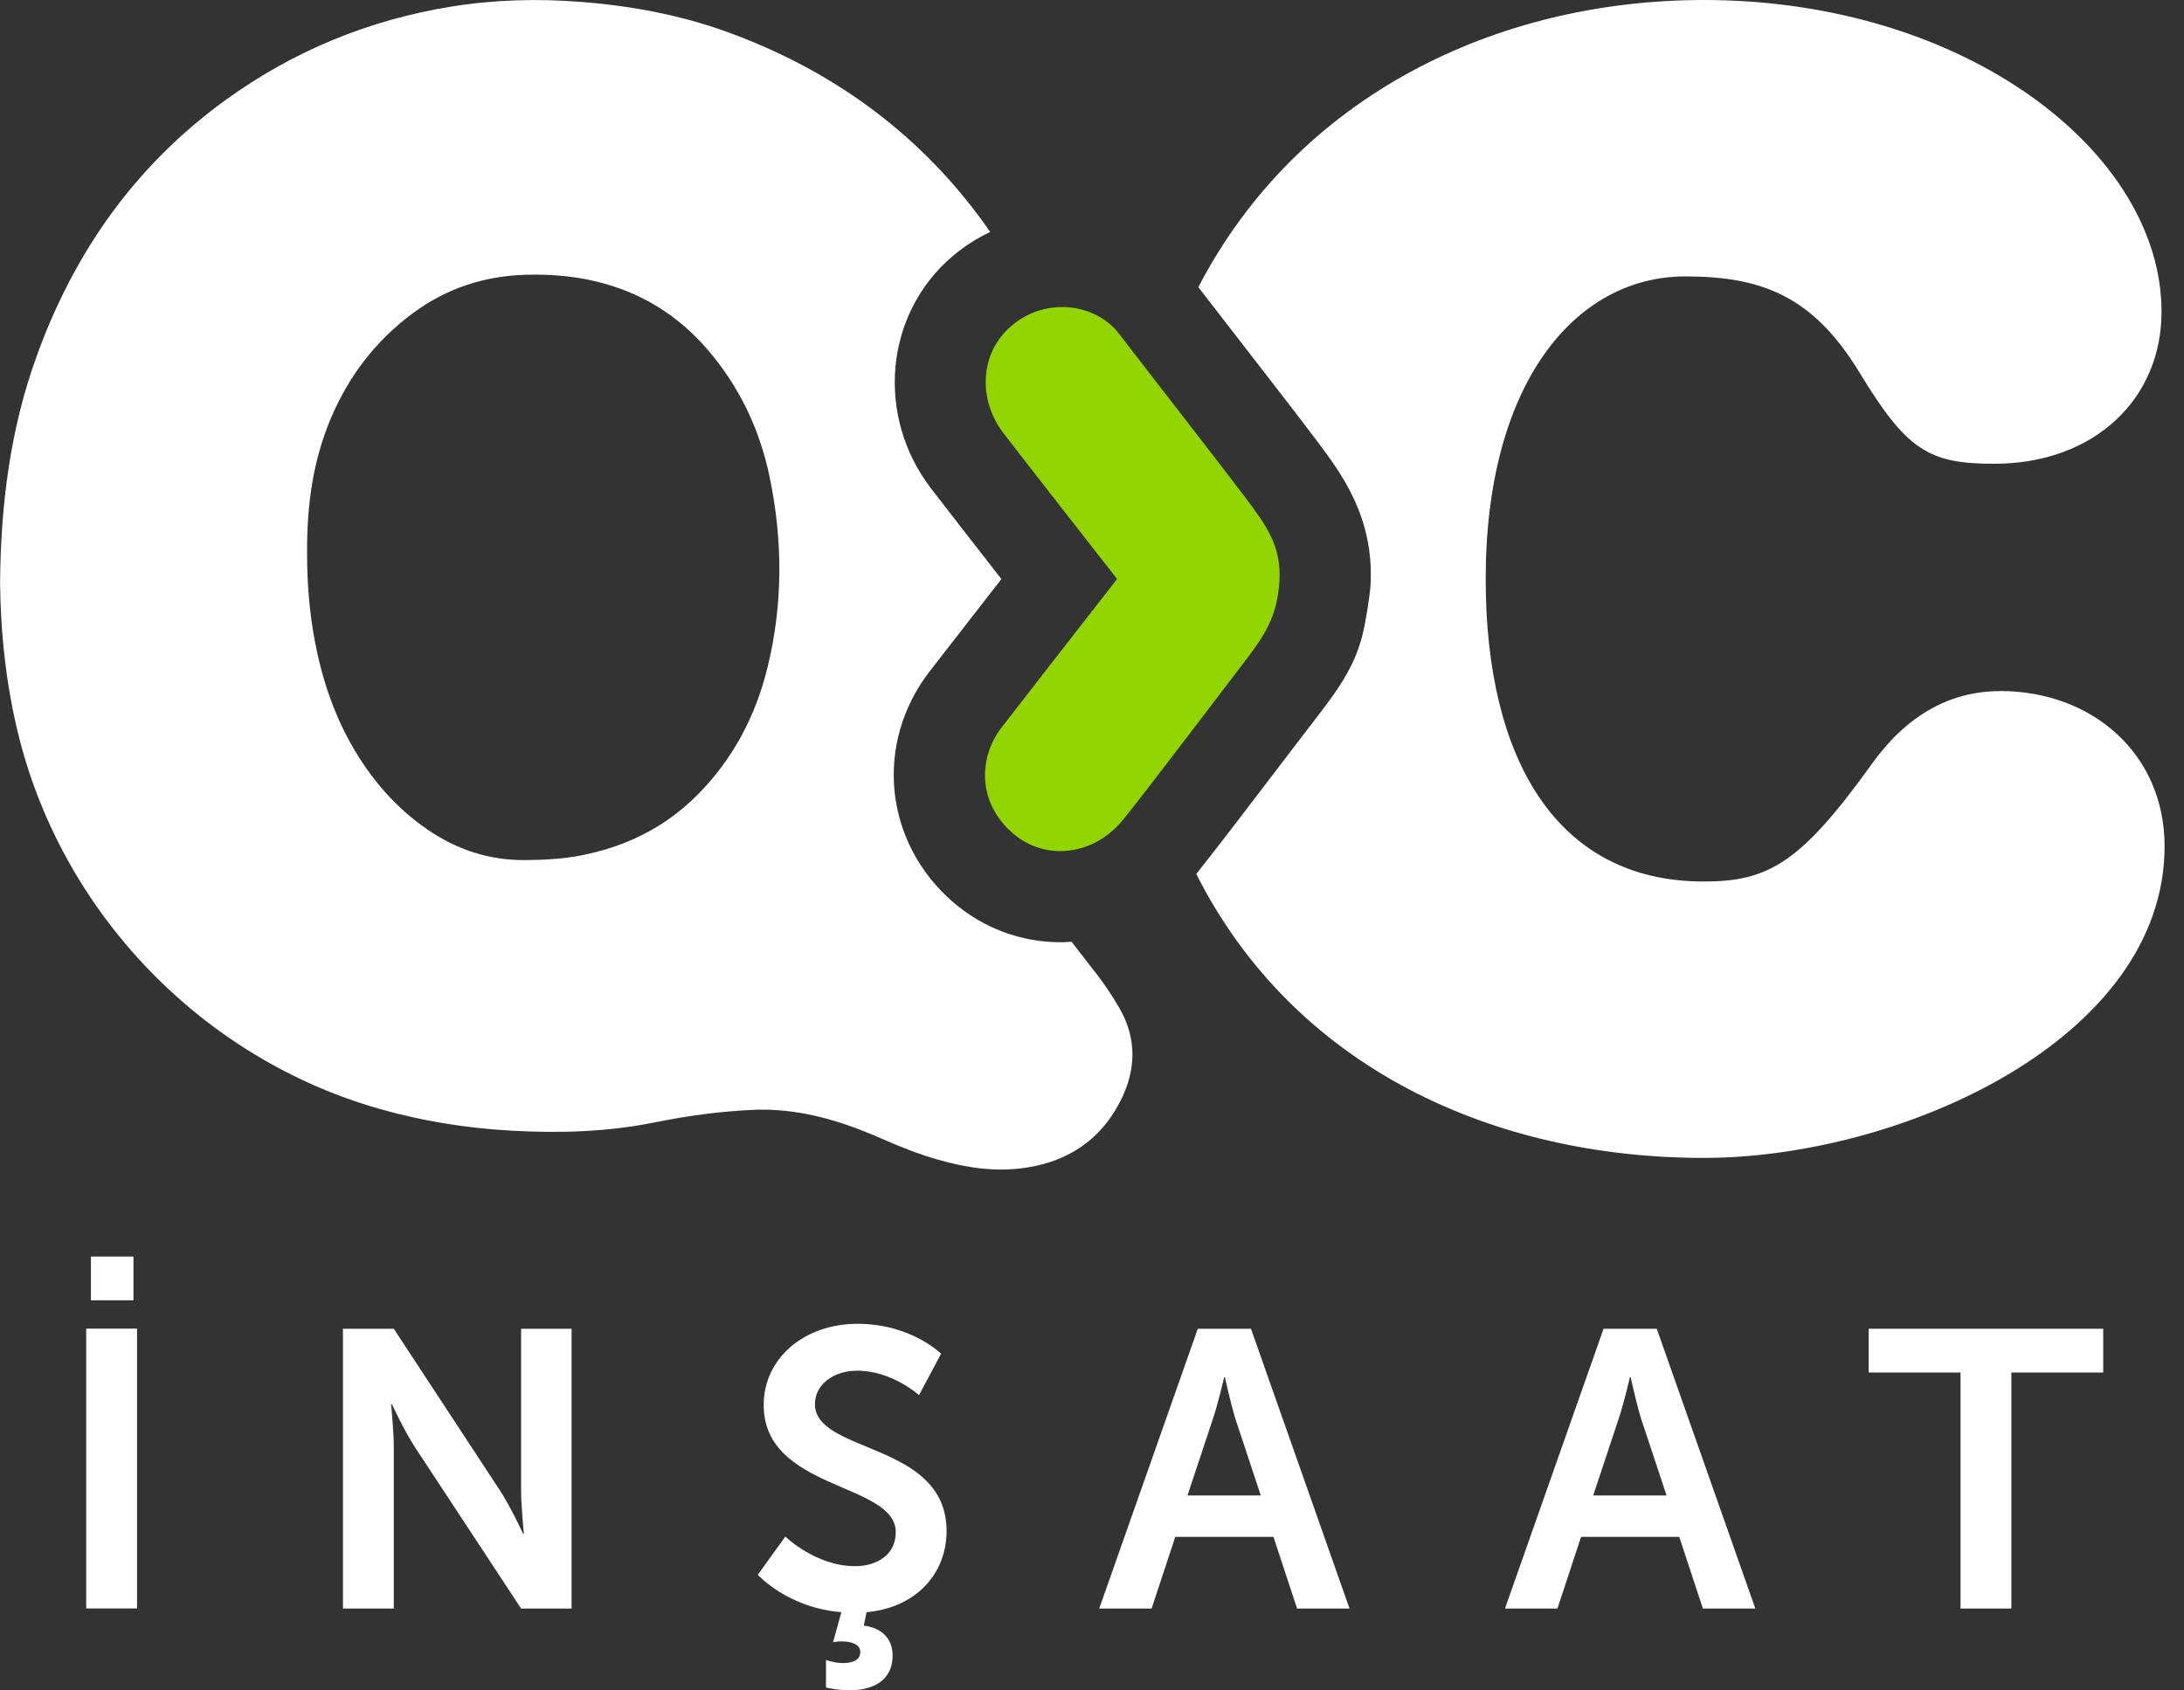
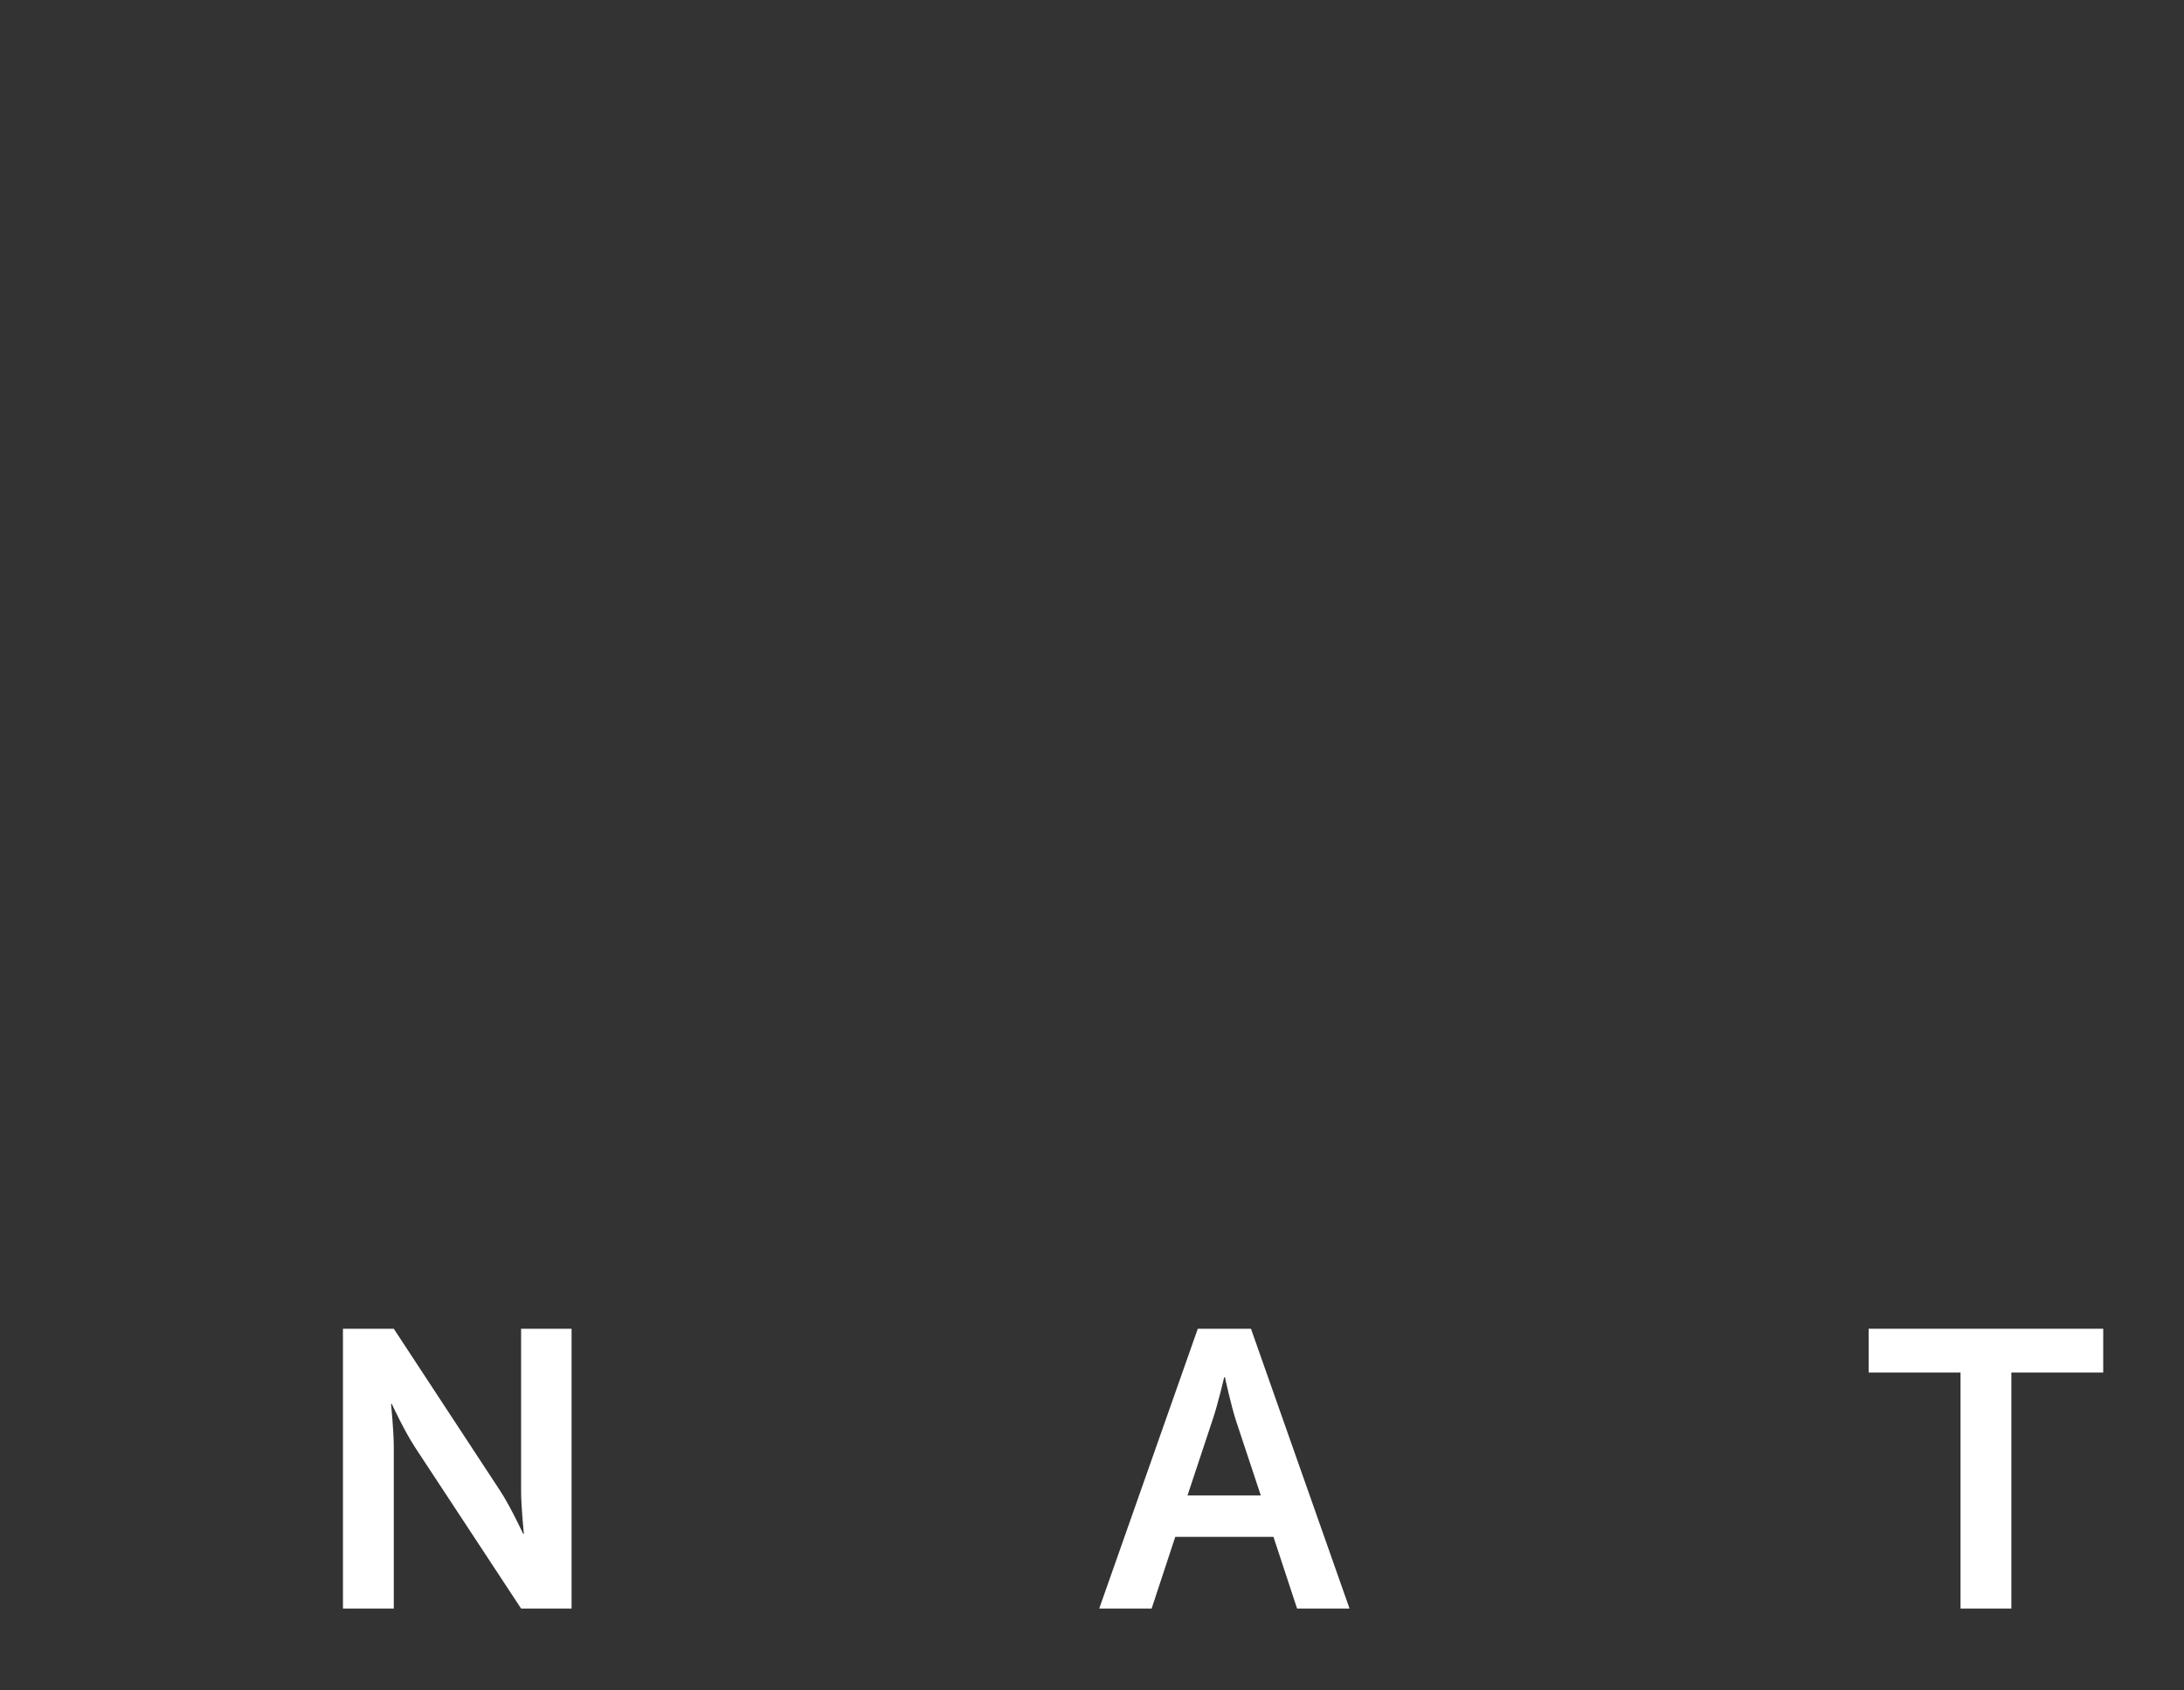
<svg xmlns="http://www.w3.org/2000/svg" width="62" height="48" viewBox="0 0 62 48" fill="none">
  <rect x="0" y="0" width="62" height="48" fill="#333333" stroke="none" />
  <g clip-path="url(#clip0_2113_18077)">
-     <path d="M31.08 27.593C30.859 27.309 30.64 27.026 30.42 26.742C30.313 26.749 30.206 26.755 30.099 26.755C28.989 26.755 27.909 26.352 27.062 25.621C25.088 23.92 24.808 21.092 26.407 19.043C26.407 19.043 28.118 16.842 28.428 16.442C27.672 15.474 26.888 14.466 26.434 13.874C24.853 11.818 25.114 8.922 27.029 7.286C27.359 7.004 27.723 6.769 28.109 6.587C28.007 6.437 27.901 6.287 27.79 6.14C25.955 3.684 23.556 1.975 20.687 0.923C19.339 0.429 17.939 0.168 16.508 0.055C15.262 -0.044 14.024 -0.01 12.794 0.19C10.458 0.57 8.321 1.452 6.404 2.84C3.832 4.703 2.09 7.183 1.026 10.154C0.3 12.176 0.023 14.277 0.002 16.533C0.015 17.943 0.167 19.453 0.541 20.937C1.812 25.976 5.76 30.054 10.756 31.482C11.971 31.83 13.21 32.029 14.468 32.103C15.851 32.184 17.231 32.145 18.595 31.869C19.51 31.684 20.43 31.558 21.363 31.515C21.878 31.492 22.386 31.534 22.892 31.632C23.659 31.778 24.384 32.048 25.095 32.36C25.592 32.579 26.098 32.778 26.621 32.927C27.434 33.16 28.257 33.285 29.105 33.16C30.307 32.983 31.225 32.381 31.788 31.3C32.256 30.404 32.289 29.49 31.759 28.591C31.554 28.242 31.328 27.909 31.08 27.59V27.593ZM21.785 18.968C21.448 20.334 20.811 21.547 19.814 22.556C18.878 23.504 17.737 24.058 16.436 24.301C15.93 24.395 15.419 24.418 14.906 24.422C13.877 24.431 12.95 24.12 12.111 23.538C11.255 22.945 10.585 22.177 10.056 21.284C9.488 20.325 9.142 19.284 8.936 18.194C8.777 17.352 8.718 16.501 8.718 15.754C8.706 14.344 8.884 13.078 9.396 11.87C9.904 10.671 10.671 9.671 11.718 8.895C12.669 8.191 13.745 7.835 14.928 7.802C15.709 7.78 16.477 7.853 17.23 8.073C18.349 8.401 19.284 9.009 20.05 9.885C20.981 10.951 21.57 12.189 21.853 13.565C22.225 15.367 22.227 17.175 21.785 18.968ZM56.784 19.624C55.301 19.624 54.081 20.365 53.121 21.716C51.114 24.507 50.2 25.031 48.367 25.031C44.181 25.031 42.176 21.542 42.176 16.44C42.176 10.901 44.705 7.849 47.844 7.849C50.024 7.849 51.464 8.416 52.772 10.552C54.123 12.776 54.734 13.169 56.609 13.169C59.444 13.169 61.362 11.338 61.362 8.853C61.364 4.318 55.782 0 48.369 0C42.498 0 36.846 2.709 34.019 8.154C34.257 8.462 34.616 8.925 35.014 9.44C35.901 10.584 36.981 11.978 37.397 12.535C38.084 13.449 39.002 14.682 38.909 16.575C38.894 16.889 38.788 17.511 38.726 17.819C38.509 18.913 37.934 19.646 37.299 20.473L36.463 21.566C35.631 22.66 34.532 24.102 33.96 24.817C36.752 30.341 42.406 32.879 48.366 32.879C53.948 32.879 61.449 29.521 61.449 24.027C61.449 21.41 59.399 19.622 56.783 19.622L56.784 19.624Z" fill="white" />
-     <path d="M36.321 16.51C36.385 15.494 35.932 14.901 35.327 14.093C34.661 13.207 32.299 10.174 31.77 9.481C31.104 8.608 29.686 8.421 28.71 9.255C27.801 10.033 27.764 11.359 28.487 12.3C29.209 13.239 30.77 15.236 31.712 16.44C30.728 17.698 28.983 19.951 28.448 20.637C27.76 21.518 27.753 22.801 28.752 23.661C29.694 24.473 31.07 24.28 31.881 23.278C32.641 22.337 34.58 19.765 35.247 18.898C35.85 18.115 36.172 17.644 36.289 16.818V16.815C36.289 16.814 36.289 16.811 36.289 16.81C36.303 16.721 36.311 16.636 36.318 16.554C36.318 16.551 36.318 16.548 36.318 16.544C36.318 16.532 36.318 16.521 36.319 16.51H36.321Z" fill="#93D500" />
-     <path d="M2.447 37.727H3.89V45.672H2.447V37.727ZM2.581 35.68H3.789V36.922H2.581V35.68Z" fill="white" />
    <path d="M9.736 37.73H11.179L14.19 42.318C14.492 42.777 14.85 43.55 14.85 43.55H14.872C14.872 43.55 14.793 42.788 14.793 42.318V37.73H16.226V45.675H14.793L11.783 41.098C11.481 40.639 11.123 39.867 11.123 39.867H11.101C11.101 39.867 11.179 40.628 11.179 41.098V45.675H9.736V37.73Z" fill="white" />
-     <path d="M22.295 43.632C22.295 43.632 23.157 44.472 24.276 44.472C24.88 44.472 25.429 44.158 25.429 43.509C25.429 42.087 21.68 42.334 21.68 39.895C21.68 38.575 22.821 37.59 24.344 37.59C25.867 37.59 26.716 38.44 26.716 38.44L26.089 39.615C26.089 39.615 25.327 38.921 24.332 38.921C23.661 38.921 23.135 39.313 23.135 39.871C23.135 41.282 26.872 40.934 26.872 43.475C26.872 44.65 26.044 45.645 24.6 45.779L24.522 46.16C24.981 46.216 25.34 46.485 25.34 47.011C25.34 47.749 24.736 47.995 24.132 47.995C23.751 47.995 23.448 47.917 23.448 47.917V47.134C23.448 47.134 23.684 47.223 23.929 47.223C24.198 47.223 24.422 47.145 24.422 46.909C24.422 46.697 24.186 46.607 23.885 46.607C23.762 46.607 23.65 46.629 23.65 46.629L23.885 45.778C22.353 45.655 21.513 44.715 21.513 44.715L22.297 43.629L22.295 43.632Z" fill="white" />
    <path d="M36.15 43.639H33.364L32.693 45.675H31.205L34.003 37.73H35.513L38.311 45.675H36.822L36.151 43.639H36.15ZM34.752 39.107C34.752 39.107 34.572 39.89 34.416 40.338L33.711 42.464H35.792L35.087 40.338C34.942 39.89 34.774 39.107 34.774 39.107H34.752Z" fill="white" />
-     <path d="M47.669 43.639H44.884L44.213 45.675H42.724L45.522 37.73H47.033L49.831 45.675H48.342L47.671 43.639H47.669ZM46.27 39.107C46.27 39.107 46.09 39.89 45.934 40.338L45.229 42.464H47.311L46.605 40.338C46.46 39.89 46.292 39.107 46.292 39.107H46.27Z" fill="white" />
    <path d="M55.656 38.973H53.048V37.73H59.707V38.973H57.099V45.675H55.656V38.973Z" fill="white" />
  </g>
  <defs>
    <clipPath id="clip0_2113_18077">
      <rect width="61.449" height="48" fill="white" />
    </clipPath>
  </defs>
</svg>